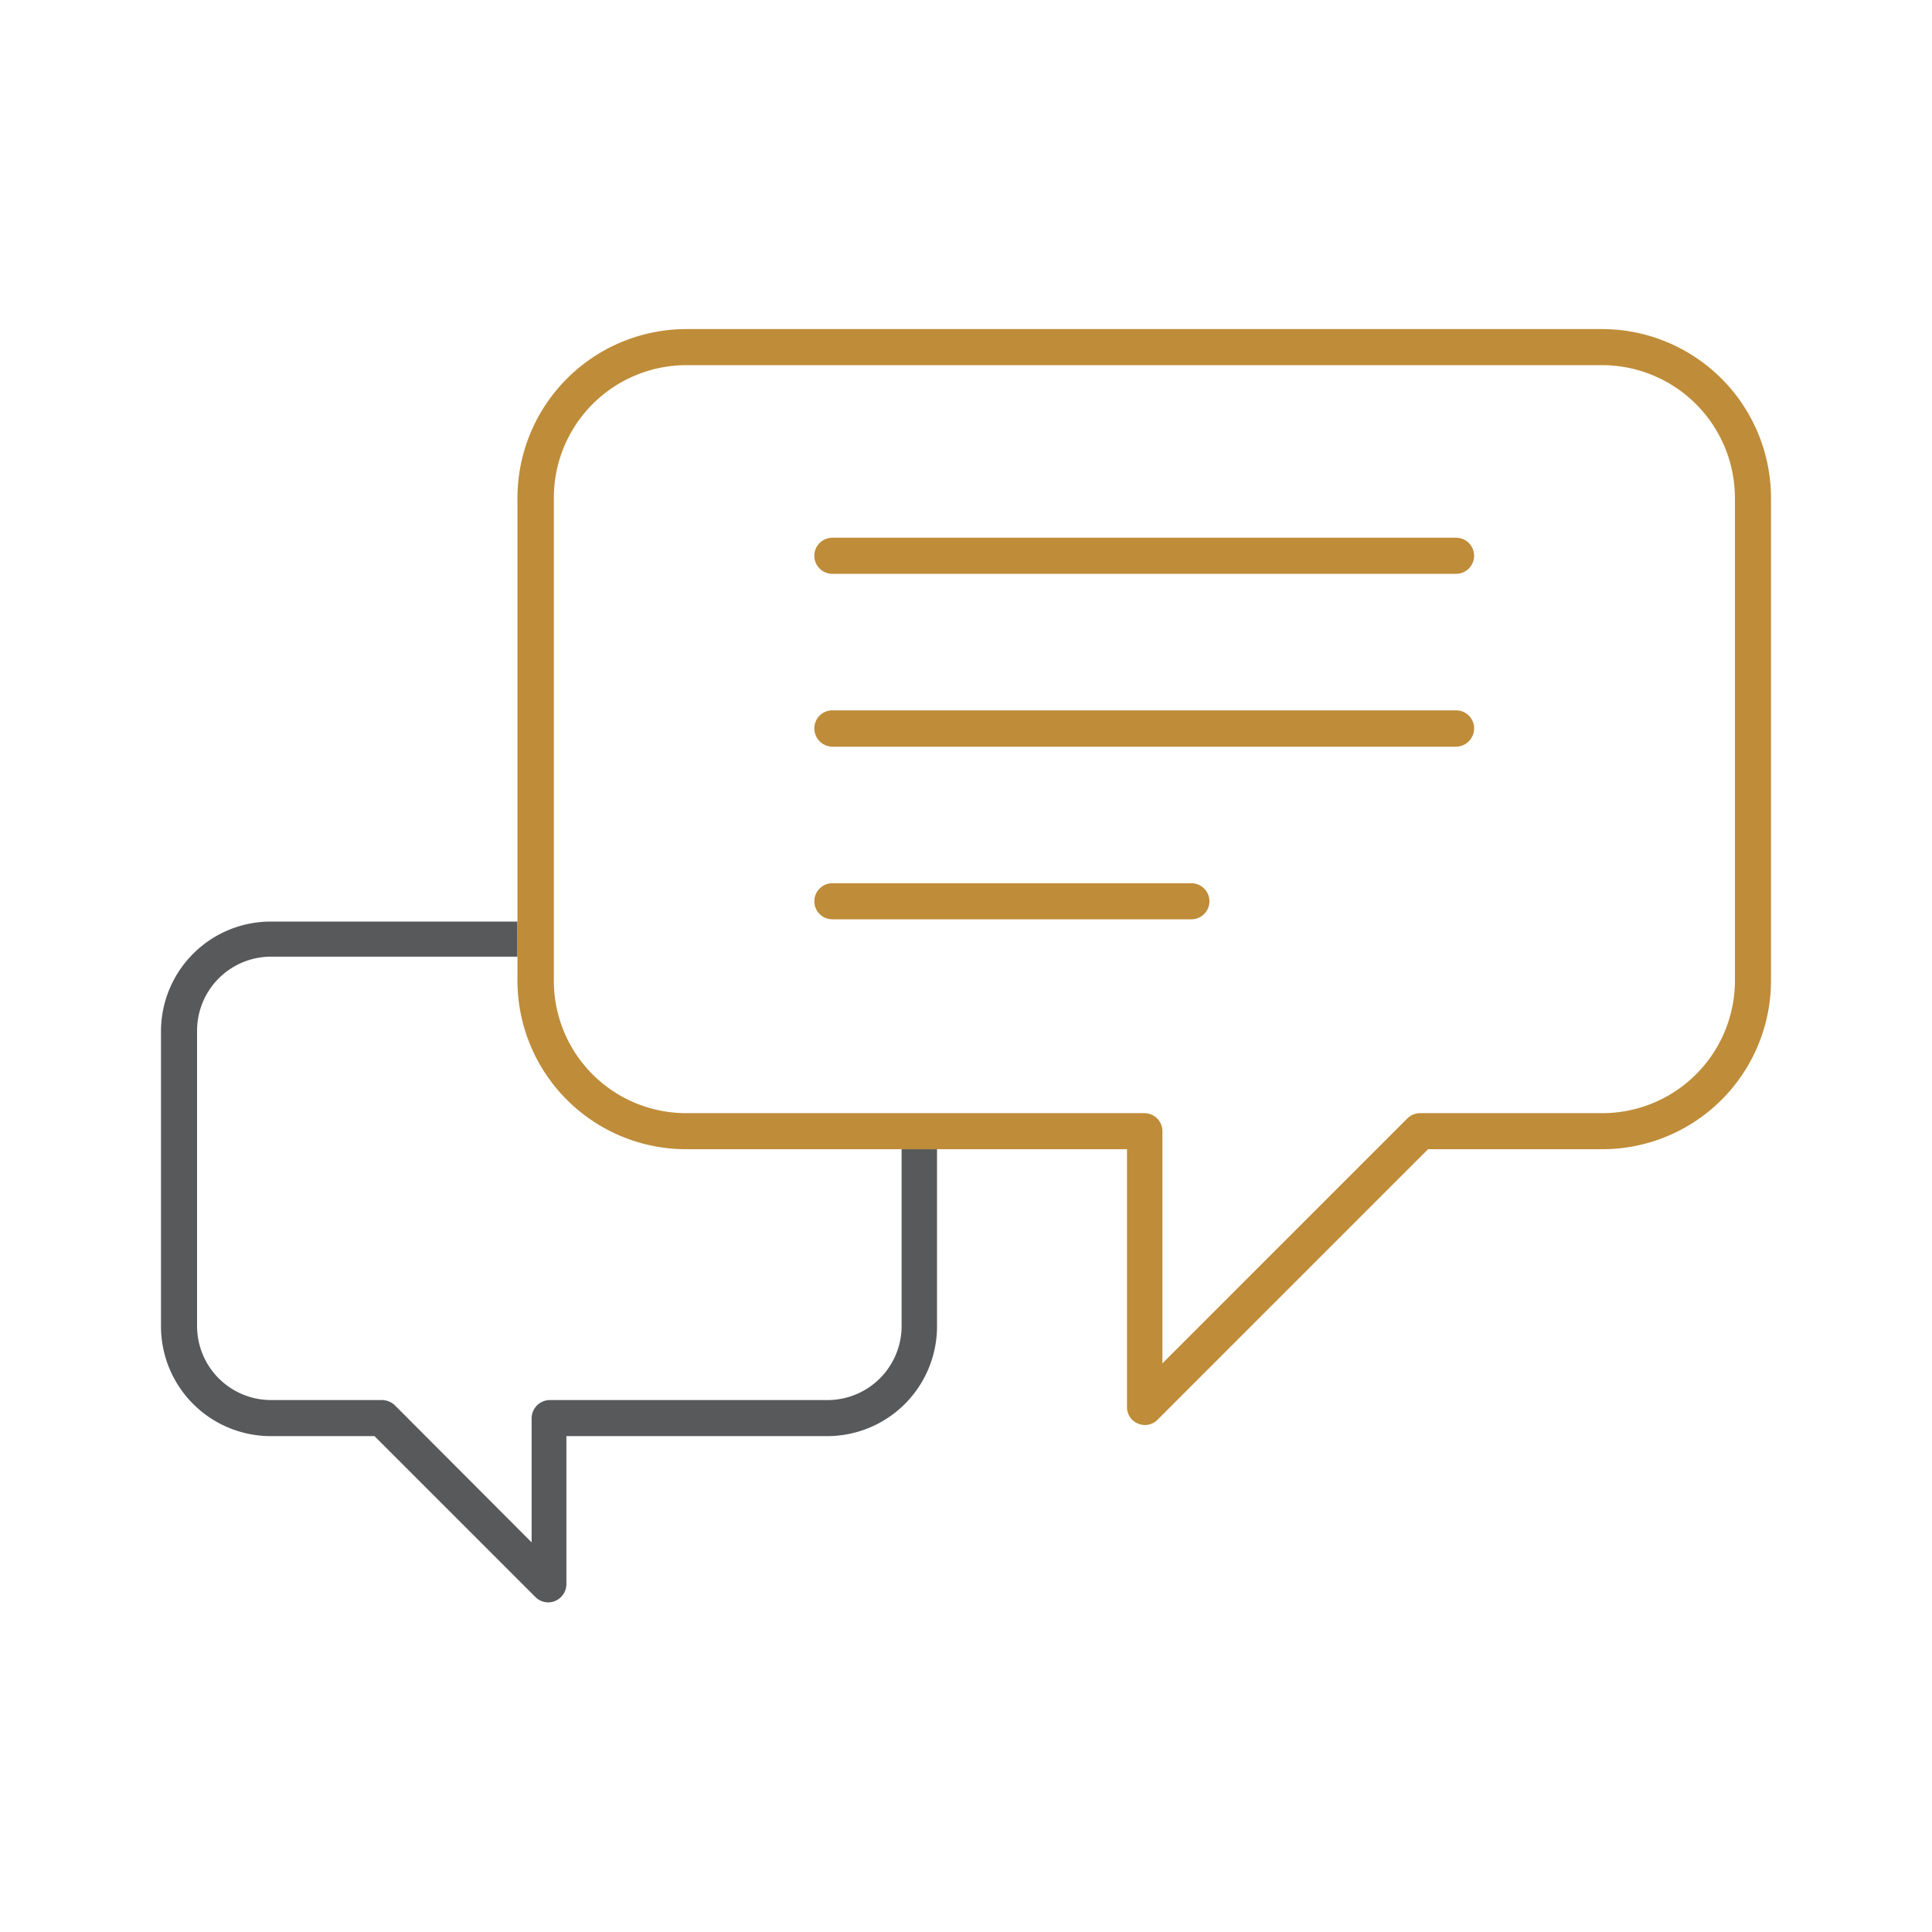
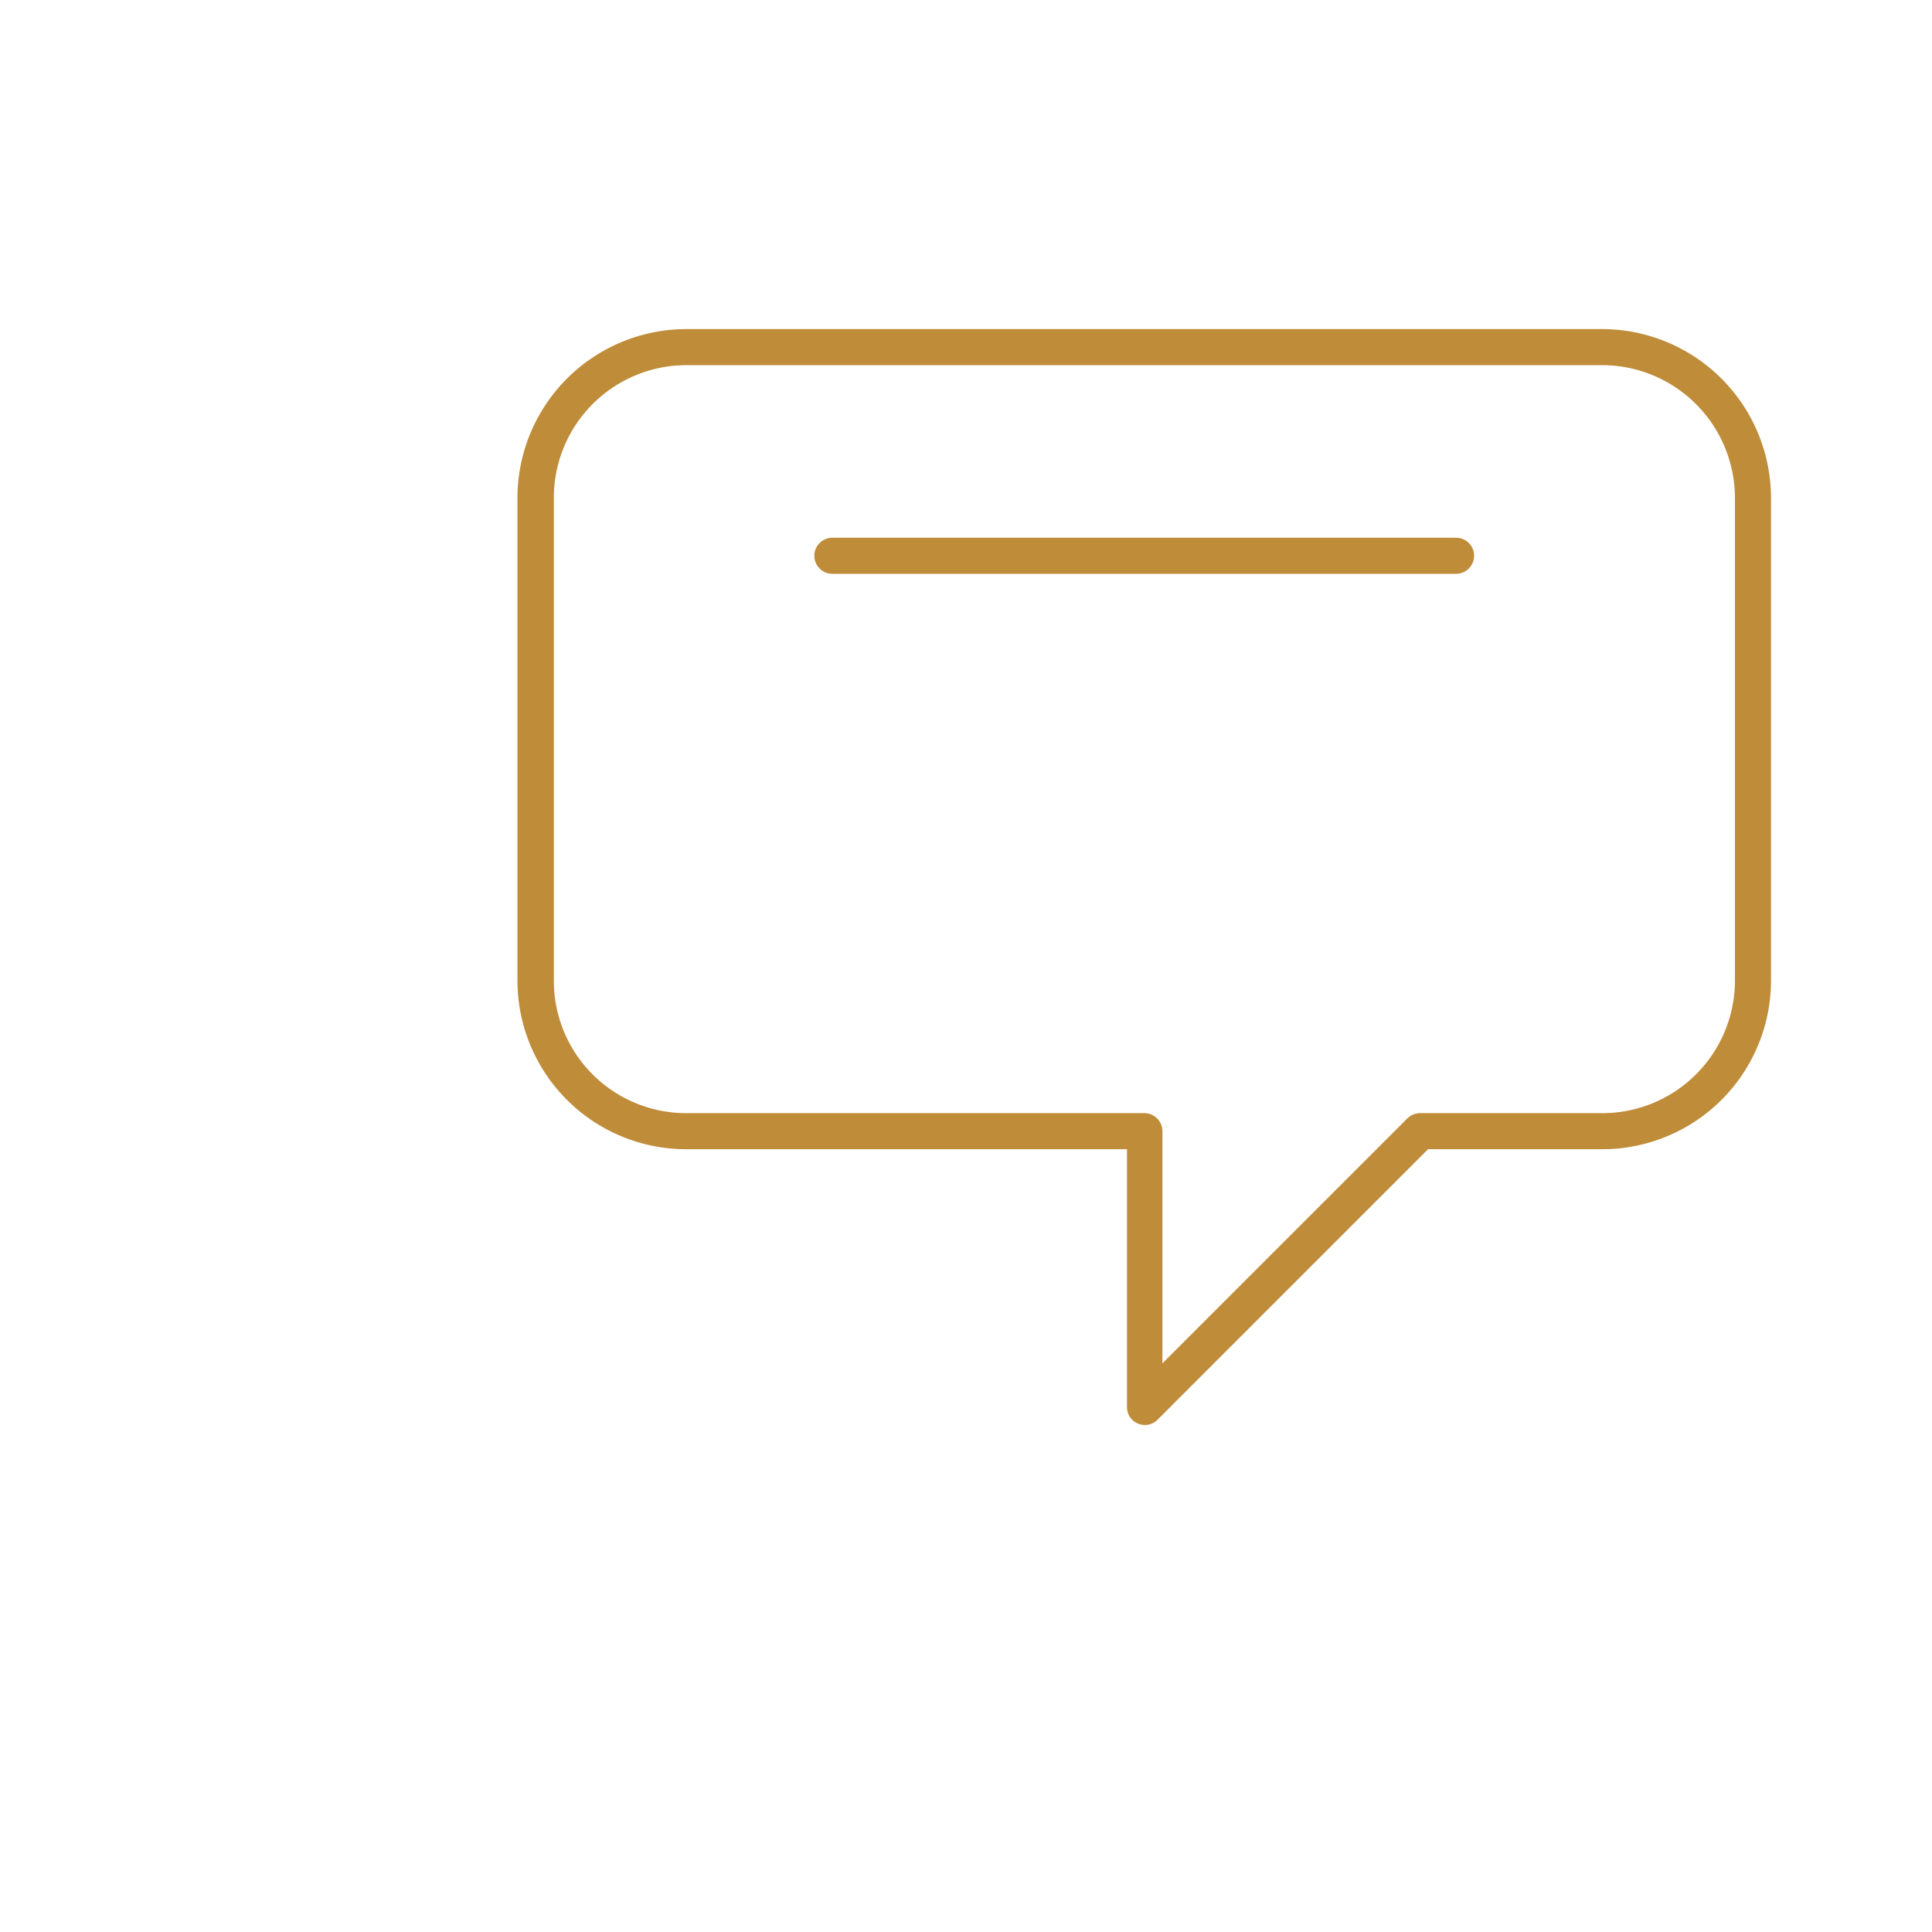
<svg xmlns="http://www.w3.org/2000/svg" id="Layer_1" data-name="Layer 1" viewBox="0 0 60 60">
  <defs>
    <style>.cls-1{fill:#bf8c39;}.cls-2{fill:#58595b;}</style>
  </defs>
  <path class="cls-1" d="M45.22,17.82a.56.56,0,0,0,0-1.12H25.85a.56.56,0,1,0,0,1.12Z" />
-   <path class="cls-1" d="M45.22,23.19a.57.57,0,0,0,.56-.57.56.56,0,0,0-.56-.56H25.85a.56.56,0,0,0-.56.56.57.57,0,0,0,.56.57Z" />
-   <path class="cls-1" d="M37,28.55a.56.56,0,1,0,0-1.12H25.85a.56.56,0,0,0,0,1.12Z" />
-   <path class="cls-2" d="M28,41.19a2.3,2.3,0,0,1-2.29,2.29H17.08a.57.57,0,0,0-.57.56V47.9l-4.25-4.26a.59.59,0,0,0-.4-.16H8.41a2.3,2.3,0,0,1-2.29-2.29V32a2.3,2.3,0,0,1,2.29-2.29h7.66V28.62H8.41A3.41,3.41,0,0,0,5,32v9.16A3.41,3.41,0,0,0,8.41,44.6h3.22l5,5a.56.56,0,0,0,.61.12.57.57,0,0,0,.35-.52V44.6h8.1a3.41,3.41,0,0,0,3.41-3.41v-5.5H28Z" />
  <path class="cls-1" d="M21.31,34.57a4.11,4.11,0,0,1-4.11-4.11v-15a4.12,4.12,0,0,1,4.11-4.12H49.76a4.13,4.13,0,0,1,4.12,4.12v15a4.12,4.12,0,0,1-4.12,4.11H44.1a.56.56,0,0,0-.4.17l-7.6,7.6V35.13a.56.56,0,0,0-.56-.56ZM35,43.69a.55.55,0,0,0,.34.52.55.55,0,0,0,.61-.12l8.4-8.4h5.43A5.24,5.24,0,0,0,55,30.46v-15a5.25,5.25,0,0,0-5.24-5.24H21.31a5.25,5.25,0,0,0-5.24,5.24v15a5.24,5.24,0,0,0,5.24,5.23H35Z" />
</svg>